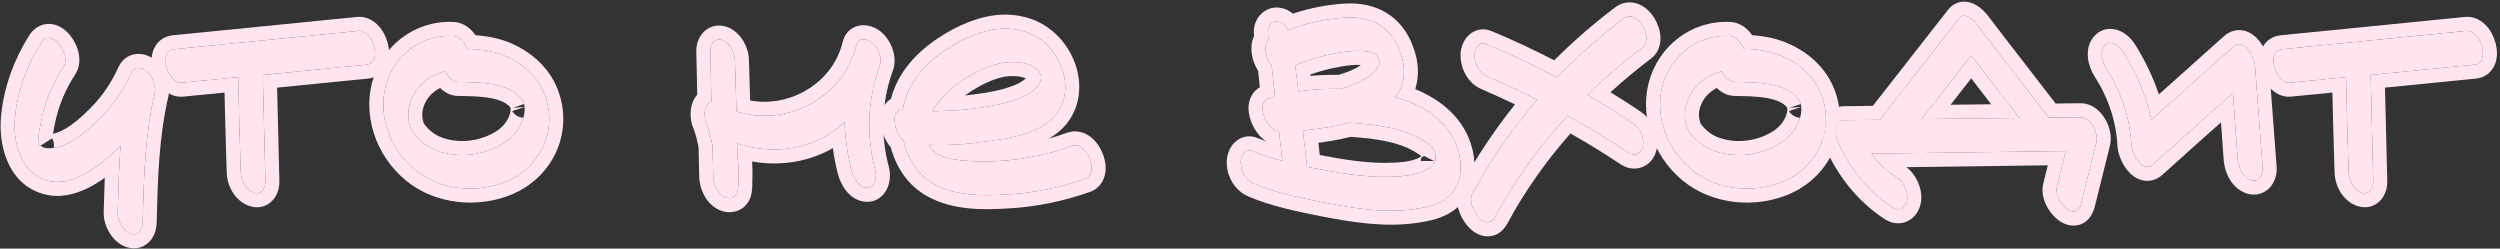
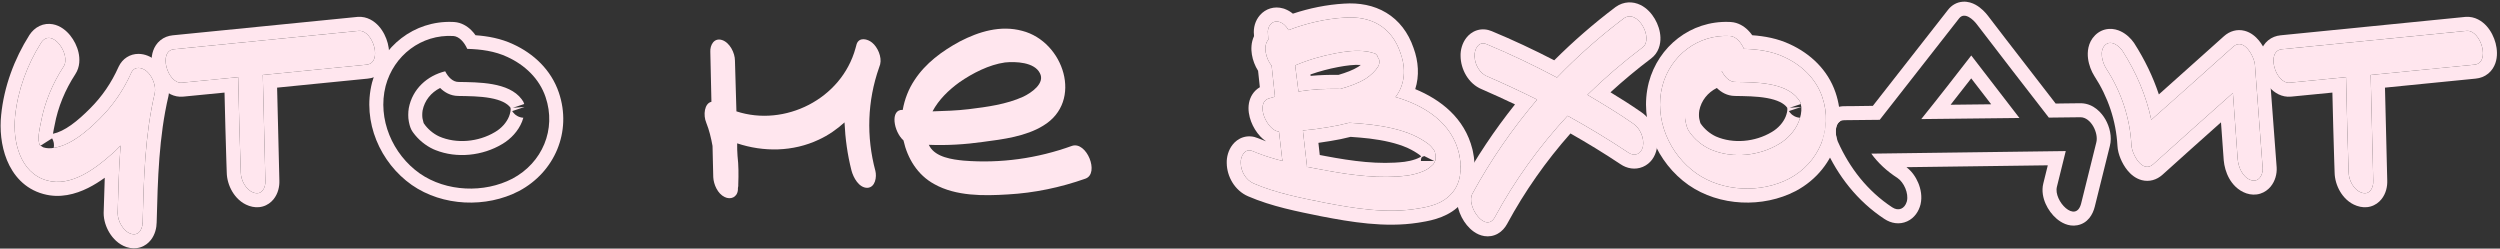
<svg xmlns="http://www.w3.org/2000/svg" width="714" height="71" viewBox="0 0 714 71" fill="none">
  <rect x="0" y="0" width="714" height="71" fill="#333333" stroke="none" />
  <path d="M704.47 8.81C708.565 8.495 711.4 18.05 706.675 18.47C696.805 19.415 686.935 20.465 677.065 21.41C677.275 31.49 677.59 41.57 677.8 51.65C677.905 53.645 676.75 55.85 674.44 55.01C672.235 54.275 670.765 51.44 670.765 49.13C670.45 40.1 670.24 31.07 670.03 22.04L653.965 23.615C649.87 24.035 647.035 14.48 651.76 14.06C669.295 12.275 686.935 10.595 704.47 8.81Z" fill="#FFE6EE" />
  <path d="M644.019 18.68C644.754 28.445 645.489 38.315 646.224 48.08C646.329 49.97 645.069 52.175 642.864 51.44C640.449 50.6 639.294 47.765 639.084 45.455C638.664 39.155 638.139 32.855 637.719 26.555C630.159 33.275 622.494 40.1 614.934 46.925C611.889 49.655 608.844 43.985 608.739 41.465C608.319 33.59 605.799 26.135 601.494 19.52C600.444 17.84 599.499 14.585 601.179 12.905C602.859 11.225 605.274 13.115 606.219 14.585C610.104 20.675 612.939 27.29 614.409 34.22C622.284 27.29 630.054 20.255 637.824 13.325C640.869 10.595 643.914 16.265 644.019 18.68Z" fill="#FFE6EE" />
-   <path d="M594.178 33.485C597.223 33.485 599.428 38.105 598.693 40.73L594.388 58.055C592.918 64.04 586.408 57.32 587.458 53.33C588.298 49.97 589.138 46.505 589.978 43.145L534.433 43.88C536.428 46.61 538.948 48.92 541.888 50.81C543.778 52.07 545.143 55.22 544.618 57.425C544.093 59.525 542.308 60.47 540.418 59.21C533.383 54.59 528.238 47.975 524.878 40.415C524.038 38.63 523.723 34.325 526.768 34.325C530.128 34.325 533.488 34.22 536.848 34.22C544.408 24.56 551.968 14.9 559.528 5.24C561.103 3.245 563.623 5.66 564.568 6.92C571.393 15.845 578.218 24.665 585.148 33.59C588.088 33.59 591.133 33.485 594.178 33.485ZM562.993 15.845C558.268 21.935 553.543 28.025 548.713 34.01C558.058 33.905 567.403 33.8 576.748 33.695C572.128 27.71 567.613 21.83 562.993 15.845Z" fill="#FFE6EE" />
-   <path d="M520.442 27.71C523.592 36.95 519.497 46.505 510.992 51.02C502.907 55.22 492.092 54.8 484.532 49.55C476.762 44.09 472.352 34.01 474.767 24.559C477.077 15.845 484.952 9.755 494.087 10.28C495.767 10.384 497.237 12.065 498.077 13.954C501.962 14.059 505.952 14.585 509.522 16.265C514.562 18.575 518.657 22.459 520.442 27.71ZM513.722 34.745C514.247 33.38 514.562 32.015 514.457 30.544C514.352 30.23 514.247 29.39 514.352 29.704C514.142 29.075 514.142 29.075 513.617 28.34C509.942 23.404 501.227 23.509 495.557 23.405C493.982 23.405 492.617 22.04 491.777 20.36C486.632 21.62 482.432 25.4 481.382 30.86C481.172 32.12 481.172 33.59 481.382 34.64C481.592 35.795 481.907 36.845 482.432 37.58C483.797 39.575 485.897 41.465 488.417 42.62C494.612 45.35 502.277 44.615 508.052 41.15C510.572 39.68 512.672 37.37 513.722 34.745Z" fill="#FFE6EE" />
+   <path d="M520.442 27.71C523.592 36.95 519.497 46.505 510.992 51.02C502.907 55.22 492.092 54.8 484.532 49.55C476.762 44.09 472.352 34.01 474.767 24.559C477.077 15.845 484.952 9.755 494.087 10.28C495.767 10.384 497.237 12.065 498.077 13.954C501.962 14.059 505.952 14.585 509.522 16.265C514.562 18.575 518.657 22.459 520.442 27.71ZM513.722 34.745C514.247 33.38 514.562 32.015 514.457 30.544C514.352 30.23 514.247 29.39 514.352 29.704C514.142 29.075 514.142 29.075 513.617 28.34C509.942 23.404 501.227 23.509 495.557 23.405C493.982 23.405 492.617 22.04 491.777 20.36C481.172 32.12 481.172 33.59 481.382 34.64C481.592 35.795 481.907 36.845 482.432 37.58C483.797 39.575 485.897 41.465 488.417 42.62C494.612 45.35 502.277 44.615 508.052 41.15C510.572 39.68 512.672 37.37 513.722 34.745Z" fill="#FFE6EE" />
  <path d="M466.396 35.27C468.391 36.53 469.651 39.47 469.231 41.78C468.811 43.985 466.816 44.825 465.031 43.565C459.361 39.785 453.586 36.32 447.706 33.065C439.621 41.78 432.586 51.545 426.916 62.045C424.291 66.77 418.621 58.79 420.511 55.325C425.761 45.665 431.956 36.74 438.991 28.445C434.371 26.135 429.646 23.93 424.816 21.83C422.611 20.99 421.141 18.365 421.141 15.95C421.036 14.165 422.296 11.645 424.501 12.59C431.326 15.425 438.151 18.68 444.661 22.145C450.541 16.055 456.946 10.385 463.771 5.24C467.761 2.405 472.381 11.12 469.126 13.535C463.561 17.735 458.311 22.25 453.376 27.08C457.786 29.705 462.196 32.33 466.396 35.27Z" fill="#FFE6EE" />
  <path d="M416.73 43.986C417.57 47.871 417.36 52.386 414.42 55.431C412.11 58.056 408.54 59.001 405.18 59.526C396.255 61.101 386.805 59.526 378.09 57.846C371.37 56.481 364.335 55.116 358.035 52.386C355.83 51.441 354.36 48.921 354.36 46.506C354.255 44.721 355.515 42.201 357.72 43.146C360.45 44.301 363.39 45.246 366.33 45.981C366.225 45.561 366.12 45.246 366.12 44.826L365.28 37.581C361.92 37.371 358.35 29.496 362.34 28.131C362.97 27.921 363.6 27.816 364.125 27.606C363.81 24.666 363.495 21.726 363.18 18.786C361.5 16.686 360.66 13.116 362.235 11.331C362.235 10.806 362.13 10.281 362.13 9.651C361.815 7.656 363.285 5.556 365.49 6.291C366.645 6.711 367.38 7.551 368.01 8.601C373.155 6.606 378.72 5.346 384.075 5.031C391.53 4.506 397.41 7.656 399.93 15.006C401.61 19.521 401.295 24.141 398.565 27.711C406.86 30.126 414.735 35.061 416.73 43.986ZM369.9 18.681C370.215 21.201 370.53 23.616 370.845 26.136C374.73 25.506 378.825 25.296 382.815 25.401C385.335 24.666 387.855 23.826 390.06 22.461C391.53 21.516 392.895 20.151 393.525 19.101C393.945 18.366 393.735 18.786 393.84 18.366C393.945 18.156 393.945 17.946 393.945 17.736C393.945 17.001 393.945 17.106 393.525 16.371C393.42 15.951 393.315 15.846 393.21 15.741C393.105 15.636 392.895 15.426 392.79 15.321C392.265 15.111 391.11 14.796 390.27 14.691C387.33 14.271 384.285 14.691 381.45 15.216C377.565 15.951 373.575 17.106 369.9 18.681ZM409.8 45.981V46.086C409.905 45.876 410.01 45.561 410.01 45.456C410.01 45.456 410.01 45.246 410.01 45.141C410.01 44.931 410.01 44.511 410.01 44.406C410.01 44.301 409.8 43.566 409.8 43.356C409.59 42.831 408.855 41.886 408.12 41.256C406.755 40.206 405.285 39.366 403.71 38.631C399.93 36.951 395.73 36.111 391.53 35.586C389.535 35.376 387.435 35.166 385.335 35.061C383.34 35.586 381.345 36.006 379.35 36.321C376.935 36.741 374.52 37.056 372.105 37.266C372.525 40.626 372.84 43.986 373.26 47.346C373.26 47.451 373.26 47.556 373.26 47.661C374.73 47.976 376.305 48.186 377.775 48.501C385.545 49.971 393.735 51.126 401.61 50.181C404.13 49.866 407.28 48.921 408.645 47.556C409.38 46.926 409.38 46.926 409.59 46.506C409.695 46.401 409.8 46.191 409.8 45.981Z" fill="#FFE6EE" />
  <path d="M306.122 41.675C310.322 40.205 314.102 49.55 310.007 51.02C302.867 53.54 295.412 55.115 287.747 55.535C280.922 55.955 273.047 56.06 266.852 52.595C262.022 49.97 259.187 45.245 258.032 40.1C255.197 37.58 254.147 31.175 257.822 31.385C258.347 28.34 259.502 25.4 261.182 22.88C264.332 18.05 269.057 14.585 274.097 11.855C279.557 9.02 285.752 7.13 291.947 8.81C303.812 11.855 309.482 28.97 297.932 35.9C292.997 38.945 286.487 39.785 280.817 40.52C275.672 41.255 270.422 41.57 265.277 41.36C265.382 41.465 265.382 41.675 265.487 41.78C267.272 44.93 271.997 45.56 275.252 45.875C285.752 46.715 296.252 45.245 306.122 41.675ZM273.992 23.51C270.947 25.715 268.112 28.445 266.327 31.805C269.792 31.7 273.257 31.595 276.722 31.175C281.867 30.545 287.432 29.81 292.262 27.605C294.467 26.555 298.562 23.825 296.987 20.885C295.412 17.735 290.057 17.525 287.012 17.84C282.497 18.47 277.772 20.885 273.992 23.51Z" fill="#FFE6EE" />
  <path d="M249.068 12.17C250.643 13.43 251.903 16.265 251.378 18.365C251.273 18.68 251.168 18.995 251.063 19.31C247.703 28.865 247.388 39.05 250.013 48.815C250.433 50.495 250.013 53.54 247.703 53.645C245.288 53.645 243.713 50.705 243.188 48.71C242.033 44.195 241.403 39.575 241.193 34.955C238.988 36.95 236.573 38.63 233.843 39.89C226.493 43.355 218.093 43.46 210.533 40.94C210.533 42.095 210.533 43.355 210.638 44.51C210.953 47.24 210.953 49.865 210.848 52.7C210.848 52.805 210.848 53.015 210.848 53.12C210.743 53.54 210.743 53.855 210.743 54.275C210.533 56.375 208.643 57.11 206.963 56.27C204.968 55.325 203.813 52.7 203.708 50.6C203.603 47.66 203.603 44.615 203.498 41.675C203.078 39.365 202.553 37.16 201.713 35.06C200.768 32.855 201.188 29.495 203.183 29.075C203.078 24.35 202.973 19.625 202.868 14.795C202.763 12.905 203.918 10.7 206.228 11.435C208.433 12.17 209.903 15.11 209.903 17.315C210.008 22.145 210.218 26.975 210.323 31.805C224.078 36.32 240.353 28.34 244.343 13.745C244.448 13.325 244.553 12.905 244.658 12.59C245.393 10.49 247.808 11.12 249.068 12.17Z" fill="#FFE6EE" />
-   <path d="M155.813 27.71C158.963 36.95 154.868 46.505 146.363 51.02C138.278 55.22 127.463 54.8 119.903 49.55C112.133 44.09 107.723 34.01 110.138 24.559C112.448 15.845 120.323 9.755 129.458 10.28C131.138 10.384 132.608 12.065 133.448 13.954C137.333 14.059 141.323 14.585 144.893 16.265C149.933 18.575 154.028 22.459 155.813 27.71ZM149.093 34.745C149.618 33.38 149.933 32.015 149.828 30.544C149.723 30.23 149.618 29.39 149.723 29.704C149.513 29.075 149.513 29.075 148.988 28.34C145.313 23.404 136.598 23.509 130.928 23.405C129.353 23.405 127.988 22.04 127.148 20.36C122.003 21.62 117.803 25.4 116.753 30.86C116.543 32.12 116.543 33.59 116.753 34.64C116.963 35.795 117.278 36.845 117.803 37.58C119.168 39.575 121.268 41.465 123.788 42.62C129.983 45.35 137.648 44.615 143.423 41.15C145.943 39.68 148.043 37.37 149.093 34.745Z" fill="#FFE6EE" />
  <path d="M102.462 8.81C106.557 8.495 109.392 18.05 104.667 18.47C94.797 19.415 84.927 20.465 75.057 21.41C75.267 31.49 75.582 41.57 75.792 51.65C75.897 53.645 74.742 55.85 72.432 55.01C70.227 54.275 68.757 51.44 68.757 49.13C68.442 40.1 68.232 31.07 68.022 22.04L51.957 23.615C47.862 24.035 45.027 14.48 49.752 14.06C67.287 12.275 84.927 10.595 102.462 8.81Z" fill="#FFE6EE" />
  <path d="M41.899 20.36C43.474 21.725 44.629 24.455 44.209 26.555C41.374 38.63 41.059 51.02 40.744 63.41C40.744 65.3 39.694 67.505 37.384 66.77C35.179 66.035 33.604 63.095 33.604 60.89C33.814 54.38 33.919 47.975 34.444 41.57C33.604 42.41 32.764 43.355 31.819 44.09C27.094 48.29 20.164 53.435 13.444 51.545C5.674 49.445 3.574 40.205 4.309 33.275C5.044 25.82 7.774 18.47 11.764 12.17C14.809 7.655 20.374 15.635 18.169 18.995C15.019 23.825 12.709 29.285 11.659 35.06C11.344 36.635 10.504 39.995 11.449 41.57C11.239 41.255 12.079 41.99 12.394 42.095C13.339 42.41 14.494 42.41 15.544 42.2C20.479 41.36 25.099 37.265 28.564 33.8C32.344 30.02 35.284 25.715 37.489 20.78C38.434 18.785 40.534 19.205 41.899 20.36Z" fill="#FFE6EE" />
  <path d="M704.163 4.823C706.887 4.613 708.954 6.082 710.187 7.461C711.446 8.867 712.301 10.643 712.749 12.35C713.183 14.008 713.363 16.106 712.671 18.069C712.309 19.099 711.674 20.167 710.641 21.014C709.596 21.872 708.35 22.332 707.054 22.452L707.055 22.453C702.133 22.924 697.208 23.422 692.272 23.921C688.57 24.295 684.86 24.665 681.148 25.029C681.236 28.824 681.331 32.622 681.43 36.426C681.561 41.464 681.693 46.514 681.798 51.565C681.862 53.24 681.447 55.291 680.131 56.914C679.413 57.798 678.381 58.598 677.024 58.975C675.698 59.343 674.371 59.22 673.174 58.804C673.17 58.803 673.165 58.802 673.161 58.8C673.131 58.79 673.102 58.781 673.073 58.77V58.768C670.832 57.986 669.276 56.297 668.331 54.695C667.382 53.087 666.795 51.161 666.767 49.27L666.653 45.874C666.444 39.39 666.284 32.909 666.131 26.441L654.355 27.596L654.354 27.595C651.618 27.869 649.523 26.427 648.27 25.051C646.996 23.652 646.136 21.877 645.687 20.173C645.25 18.518 645.071 16.421 645.763 14.459C646.126 13.43 646.761 12.363 647.793 11.516C648.831 10.665 650.067 10.205 651.354 10.082C660.129 9.188 668.93 8.321 677.722 7.455C686.517 6.588 695.304 5.722 704.064 4.831L704.114 4.826L704.163 4.823ZM704.47 8.81C686.935 10.595 669.295 12.275 651.76 14.06C647.035 14.48 649.87 24.035 653.965 23.615L670.03 22.04C670.24 31.07 670.45 40.1 670.765 49.13C670.765 51.44 672.235 54.275 674.44 55.01C676.75 55.85 677.905 53.645 677.8 51.65C677.59 41.57 677.275 31.49 677.065 21.41C686.935 20.465 696.805 19.415 706.675 18.47C711.4 18.05 708.565 8.495 704.47 8.81Z" fill="#FFE6EE" />
  <path d="M602.242 8.264C603.61 8.16 604.807 8.527 605.703 8.956C607.315 9.728 608.616 11.011 609.428 12.188L609.584 12.422L609.592 12.434C612.504 16.999 614.874 21.868 616.572 26.964C620.837 23.173 625.076 19.368 629.321 15.565L635.161 10.34C636.8 8.874 638.909 8.239 641.066 8.798C642.923 9.279 644.255 10.508 645.09 11.504C645.974 12.559 646.653 13.772 647.123 14.893C647.56 15.932 647.933 17.174 648.006 18.38H648.008C648.376 23.263 648.743 28.173 649.111 33.081L650.213 47.779L650.216 47.819L650.218 47.858C650.317 49.644 649.811 51.708 648.489 53.3C647.793 54.137 646.809 54.909 645.524 55.31C644.213 55.718 642.859 55.654 641.6 55.234L641.575 55.227L641.55 55.218C639.158 54.386 637.597 52.633 636.657 50.952C635.721 49.28 635.248 47.433 635.101 45.817L635.096 45.77L635.093 45.721C634.884 42.59 634.65 39.456 634.413 36.304C634.379 35.849 634.346 35.395 634.312 34.94C628.742 39.9 623.149 44.898 617.615 49.895L617.605 49.903C615.966 51.373 613.85 52.014 611.685 51.448C609.823 50.962 608.491 49.724 607.657 48.719C606.773 47.654 606.095 46.428 605.625 45.29C605.172 44.191 604.795 42.887 604.743 41.632C604.354 34.506 602.072 27.741 598.142 21.702L598.121 21.671L598.103 21.64C597.306 20.365 596.584 18.587 596.345 16.719C596.115 14.919 596.252 12.175 598.351 10.076C599.429 8.998 600.785 8.374 602.242 8.264ZM606.219 14.585C605.274 13.115 602.859 11.225 601.179 12.905C599.499 14.585 600.444 17.84 601.494 19.52C605.799 26.135 608.319 33.59 608.739 41.465C608.844 43.985 611.889 49.655 614.934 46.925C622.494 40.1 630.159 33.275 637.719 26.555C638.139 32.855 638.664 39.155 639.084 45.455C639.294 47.765 640.449 50.6 642.864 51.44C645 52.152 646.249 50.105 646.23 48.258L646.224 48.08C645.489 38.315 644.754 28.445 644.019 18.68C643.914 16.265 640.869 10.595 637.824 13.325L631.995 18.539C626.163 23.766 620.315 29.023 614.409 34.22C612.939 27.29 610.104 20.675 606.219 14.585Z" fill="#FFE6EE" />
  <path d="M560.556 0.494C562.072 0.383 563.346 0.885 564.189 1.342C565.819 2.225 567.085 3.617 567.745 4.49L572.859 11.159C577.579 17.298 582.313 23.413 587.096 29.575C587.901 29.565 588.719 29.552 589.554 29.538C591.058 29.512 592.615 29.485 594.178 29.485L594.515 29.493C597.963 29.651 600.229 32.202 601.333 34.151C602.484 36.184 603.271 39.064 602.571 41.707L598.271 59.008L598.272 59.009C597.729 61.22 596.295 63.771 593.271 64.335C590.696 64.815 588.562 63.481 587.385 62.478C586.062 61.352 584.947 59.828 584.232 58.212C583.546 56.66 583.02 54.537 583.578 52.359C583.996 50.688 584.414 48.989 584.834 47.281C584.84 47.258 584.845 47.236 584.851 47.213L544.479 47.747C546.053 48.925 547.174 50.612 547.847 52.216C548.566 53.932 549.029 56.166 548.509 58.351L548.504 58.373L548.498 58.395C548.023 60.294 546.823 62.243 544.689 63.217C542.447 64.239 540.074 63.778 538.222 62.552V62.554C530.453 57.452 524.846 50.192 521.223 42.04L521.224 42.039C520.94 41.419 520.705 40.689 520.543 39.904C521.255 37.763 521.582 35.487 521.479 33.163C521.654 32.889 521.855 32.62 522.087 32.36C523.284 31.02 524.949 30.325 526.768 30.325L529.241 30.308C530.069 30.299 530.903 30.287 531.745 30.273C532.782 30.257 533.832 30.241 534.89 30.23C542.052 21.078 549.215 11.926 556.378 2.774L556.383 2.768L556.388 2.762C557.413 1.463 558.865 0.617 560.556 0.494ZM564.568 6.92C563.623 5.66 561.103 3.245 559.528 5.24C551.968 14.9 544.408 24.56 536.848 34.22C533.488 34.22 530.128 34.325 526.768 34.325C523.723 34.325 524.038 38.63 524.878 40.415C528.238 47.975 533.383 54.59 540.418 59.21C542.249 60.43 543.981 59.582 544.564 57.618L544.618 57.425C545.143 55.22 543.778 52.07 541.888 50.81C538.948 48.92 536.428 46.61 534.433 43.88L589.978 43.145C589.138 46.505 588.298 49.97 587.458 53.33C586.408 57.32 592.918 64.04 594.388 58.055L598.693 40.73C599.428 38.105 597.223 33.485 594.178 33.485C591.133 33.485 588.088 33.59 585.148 33.59C578.218 24.665 571.393 15.845 564.568 6.92ZM562.993 15.845C567.613 21.83 572.128 27.71 576.748 33.695C567.403 33.8 558.058 33.905 548.713 34.01C553.543 28.025 558.268 21.935 562.993 15.845ZM562.98 22.382C561.027 24.895 559.065 27.409 557.09 29.915C558.955 29.894 560.82 29.873 562.686 29.852C564.685 29.83 566.685 29.808 568.685 29.785C568.023 28.926 567.362 28.068 566.701 27.21C565.462 25.601 564.223 23.994 562.98 22.382Z" fill="#FFE6EE" />
  <path d="M470.899 23.535C473.625 13.252 482.88 5.88 493.794 6.262L494.315 6.286L494.335 6.288C496.454 6.42 498.097 7.515 499.196 8.592C499.66 9.047 500.073 9.546 500.442 10.065C503.951 10.314 507.7 10.987 511.224 12.645C517.023 15.312 522.019 19.93 524.227 26.419C525.168 29.179 525.569 31.962 525.49 34.669C523.995 35.627 524.136 38.373 524.699 39.975C523.031 46.081 518.837 51.383 512.866 54.552L512.851 54.561L512.835 54.569C503.507 59.415 491.096 58.979 482.249 52.836L482.24 52.829L482.23 52.823C473.264 46.522 468.017 34.814 470.891 23.569L470.895 23.552L470.899 23.535ZM494.086 10.28C484.951 9.755 477.076 15.844 474.766 24.559C472.351 34.009 476.76 44.089 484.53 49.549C492.09 54.799 502.905 55.219 510.99 51.019C519.495 46.504 523.59 36.95 520.44 27.709C518.655 22.46 514.56 18.574 509.521 16.264C505.951 14.584 501.96 14.06 498.075 13.955C497.235 12.065 495.766 10.385 494.086 10.28ZM491.775 20.36C492.615 22.04 493.981 23.405 495.556 23.405C501.226 23.51 509.94 23.405 513.615 28.339C514.14 29.074 514.141 29.075 514.351 29.705C514.315 29.597 514.304 29.624 514.309 29.718L511.113 30.783L514.457 30.544L510.91 31.725C511.003 31.878 511.218 32.211 511.579 32.55C511.843 32.799 512.726 33.559 514.096 33.63C513.988 34.002 513.863 34.374 513.721 34.745C512.671 37.37 510.571 39.68 508.051 41.15C502.456 44.507 495.088 45.301 489.001 42.866L488.417 42.62C486.055 41.537 484.06 39.808 482.695 37.953L482.431 37.58C481.971 36.937 481.673 36.052 481.465 35.067L481.381 34.639C481.171 33.589 481.171 32.12 481.381 30.86C482.431 25.4 486.631 21.62 491.775 20.36ZM490.328 25.124C487.732 26.432 485.887 28.7 485.319 31.561C485.182 32.422 485.206 33.37 485.303 33.855L485.31 33.889L485.316 33.924C485.399 34.377 485.486 34.721 485.572 34.972C485.661 35.232 485.716 35.297 485.686 35.255L485.709 35.288L485.731 35.321C486.71 36.751 488.254 38.141 490.065 38.975C494.97 41.12 501.249 40.565 505.992 37.719L506.014 37.707L506.035 37.695C507.862 36.629 509.312 34.982 510 33.275C510.337 32.391 510.477 31.71 510.475 31.096C510.447 30.965 510.425 30.841 510.406 30.729C510.402 30.723 510.398 30.718 510.394 30.712C509.47 29.486 507.63 28.54 504.624 27.998C501.667 27.464 498.449 27.459 495.481 27.404V27.402C493.292 27.38 491.585 26.369 490.328 25.124Z" fill="#FFE6EE" />
  <path d="M461.453 1.979C463.775 0.329 466.389 0.383 468.49 1.399C470.367 2.307 471.736 3.896 472.615 5.395C473.51 6.921 474.157 8.79 474.221 10.685C474.284 12.558 473.755 15.062 471.534 16.726L471.535 16.727C467.504 19.769 463.643 22.98 459.953 26.359C462.881 28.136 465.823 29.986 468.679 31.985C470.422 33.136 471.653 34.843 472.389 36.541C473.145 38.286 473.546 40.406 473.166 42.495L473.163 42.511L473.159 42.528C472.747 44.692 471.424 46.713 469.202 47.655C466.994 48.591 464.638 48.142 462.812 46.891V46.893C458.132 43.773 453.37 40.868 448.526 38.114C441.549 45.984 435.442 54.672 430.435 63.945L430.424 63.966L430.412 63.987C429.828 65.04 428.981 66.057 427.776 66.738C426.523 67.445 425.168 67.624 423.916 67.426C421.637 67.066 419.947 65.533 418.929 64.294C417.823 62.948 416.937 61.26 416.478 59.522C416.043 57.875 415.835 55.544 416.999 53.409C421.56 45.019 426.813 37.176 432.686 29.816C429.581 28.332 426.43 26.893 423.23 25.502C419.264 23.899 417.171 19.636 417.142 16.027C417.078 14.31 417.597 12.317 418.809 10.775C419.472 9.93 420.471 9.068 421.854 8.642C423.293 8.199 424.763 8.35 426.076 8.913C432.092 11.413 438.098 14.228 443.891 17.223C449.33 11.792 455.178 6.708 461.363 2.045L461.407 2.011L461.453 1.979ZM469.125 13.535C472.38 11.12 467.761 2.406 463.771 5.24L462.495 6.211C456.147 11.095 450.173 16.435 444.66 22.144C438.15 18.679 431.325 15.424 424.5 12.589C422.295 11.645 421.036 14.165 421.141 15.95L421.145 16.176C421.233 18.527 422.68 21.017 424.816 21.83C429.646 23.93 434.371 26.135 438.991 28.445C431.956 36.74 425.76 45.665 420.51 55.325L420.427 55.49C418.796 59.035 424.331 66.696 426.915 62.044C432.585 51.545 439.62 41.78 447.705 33.065C453.585 36.32 459.361 39.785 465.031 43.565C466.76 44.786 468.686 44.035 469.187 41.982L469.231 41.78C469.651 39.47 468.391 36.529 466.396 35.269C462.196 32.329 457.785 29.705 453.375 27.08C458.31 22.25 463.56 17.735 469.125 13.535Z" fill="#FFE6EE" />
  <path d="M383.809 1.039C388.153 0.736 392.347 1.483 395.92 3.641C399.536 5.825 402.187 9.257 403.713 13.708C405.114 17.529 405.411 21.651 404.194 25.45C411.424 28.439 418.314 33.721 420.511 42.598L420.633 43.112L420.639 43.14C421.58 47.492 421.608 53.612 417.421 58.071L417.422 58.072C414.127 61.816 409.316 62.921 405.874 63.464L404.959 63.615C395.499 65.075 385.729 63.392 377.331 61.773L377.292 61.765C370.687 60.423 363.204 58.986 356.443 56.056C352.616 54.408 350.394 50.362 350.359 46.596C350.292 44.875 350.812 42.877 352.027 41.33C352.691 40.486 353.689 39.623 355.072 39.197C356.505 38.757 357.967 38.904 359.276 39.461C360.023 39.777 360.792 40.075 361.574 40.358L361.573 40.35C360.919 39.912 360.368 39.414 359.932 38.952C358.789 37.742 357.883 36.228 357.308 34.695C356.749 33.21 356.357 31.316 356.71 29.42C357.036 27.668 358.027 25.948 359.811 24.906C359.645 23.348 359.477 21.791 359.31 20.233C358.427 18.831 357.8 17.202 357.537 15.579C357.297 14.096 357.297 12.136 358.151 10.329C358.144 10.209 358.138 10.08 358.134 9.943C357.911 7.955 358.489 5.855 359.868 4.296C361.433 2.528 363.898 1.652 366.501 2.416L366.754 2.495L366.805 2.513L366.855 2.531C367.807 2.877 368.592 3.361 369.247 3.905C373.971 2.331 378.951 1.328 383.809 1.039ZM399.929 15.005C397.409 7.655 391.528 4.505 384.073 5.03C378.718 5.345 373.153 6.605 368.009 8.6L367.767 8.217C367.229 7.409 366.597 6.757 365.7 6.374L365.488 6.29C363.283 5.556 361.815 7.656 362.13 9.651L362.133 9.882C362.153 10.412 362.233 10.871 362.233 11.33C360.659 13.115 361.499 16.685 363.179 18.785C363.494 21.725 363.81 24.666 364.125 27.606C363.6 27.816 362.969 27.92 362.339 28.13C358.349 29.495 361.918 37.37 365.278 37.58L366.12 44.826C366.12 45.246 366.225 45.561 366.33 45.981C363.757 45.338 361.184 44.533 358.752 43.569L357.719 43.145C355.514 42.2 354.253 44.72 354.358 46.505C354.358 48.92 355.828 51.44 358.033 52.385C364.333 55.115 371.369 56.48 378.089 57.845C386.804 59.525 396.255 61.101 405.18 59.526C408.54 59.001 412.109 58.055 414.419 55.43C417.175 52.575 417.531 48.429 416.873 44.721L416.728 43.986C414.733 35.06 406.858 30.125 398.563 27.71C401.208 24.252 401.586 19.808 400.08 15.429L399.929 15.005ZM385.728 39.088C383.813 39.572 381.895 39.968 379.973 40.272L379.972 40.271C378.827 40.469 377.683 40.644 376.538 40.797C376.578 41.156 376.618 41.514 376.657 41.87C376.745 42.676 376.832 43.473 376.922 44.266C377.438 44.357 377.979 44.456 378.517 44.569C386.224 46.028 393.904 47.075 401.132 46.208C402.132 46.082 403.261 45.828 404.236 45.486C404.722 45.316 405.119 45.142 405.417 44.981C405.73 44.811 405.832 44.71 405.815 44.727L405.88 44.661C405.777 44.544 405.673 44.437 405.583 44.354C404.537 43.562 403.375 42.891 402.048 42.27C398.816 40.84 395.098 40.065 391.094 39.562C389.306 39.374 387.509 39.194 385.728 39.088ZM406.009 44.831C405.898 45.124 405.799 45.512 405.799 45.981H409.59L406.766 44.569L406.085 44.841C406.128 44.949 406.164 45.016 406.175 45.036C406.188 45.06 406.19 45.064 406.179 45.046C406.158 45.013 406.115 44.955 406.053 44.874C406.05 44.89 406.049 44.909 406.046 44.932C406.056 45.004 406.064 45.057 406.068 45.077C406.076 45.12 406.081 45.138 406.074 45.109C406.065 45.067 406.055 45.03 406.041 44.97C406.027 45.078 406.01 45.24 406.009 45.436V44.831ZM388.648 18.546C386.68 18.428 384.531 18.712 382.184 19.147C379.526 19.65 376.833 20.361 374.259 21.272C374.276 21.404 374.292 21.537 374.309 21.669C376.964 21.424 379.645 21.34 382.271 21.388C384.483 20.724 386.357 20.042 387.929 19.073C388.169 18.917 388.412 18.737 388.648 18.546ZM410.009 45.455L409.99 45.569C409.956 45.711 409.877 45.928 409.799 46.085L409.8 45.981C409.799 46.19 409.694 46.4 409.589 46.505C409.379 46.925 409.378 46.925 408.643 47.555C407.278 48.92 404.128 49.865 401.608 50.18C394.226 51.066 386.566 50.106 379.235 48.772L377.773 48.5C376.303 48.185 374.729 47.976 373.26 47.661L373.259 47.345C372.839 43.985 372.523 40.625 372.103 37.265C374.518 37.055 376.934 36.74 379.349 36.32C381.344 36.005 383.339 35.585 385.334 35.06C387.434 35.165 389.533 35.375 391.528 35.585C395.728 36.11 399.93 36.951 403.71 38.631C405.285 39.366 406.755 40.206 408.12 41.256C408.855 41.886 409.59 42.831 409.8 43.356C409.8 43.566 410.01 44.301 410.01 44.406L410.009 45.455ZM393.942 17.893C393.937 18.05 393.918 18.208 393.84 18.366L393.812 18.487C393.777 18.698 393.891 18.457 393.523 19.1C392.893 20.15 391.529 21.515 390.059 22.46C387.854 23.825 385.333 24.666 382.813 25.401L382.064 25.384C378.313 25.323 374.486 25.544 370.844 26.135C370.529 23.615 370.213 21.2 369.898 18.68C373.573 17.105 377.563 15.95 381.448 15.215C384.283 14.69 387.328 14.271 390.268 14.691L390.597 14.738C391.388 14.872 392.33 15.137 392.79 15.321L393.21 15.741C393.315 15.846 393.418 15.951 393.523 16.37L393.767 16.79C393.944 17.105 393.943 17.184 393.943 17.735L393.942 17.893Z" fill="#FFE6EE" />
-   <path d="M272.253 8.304C278.047 5.296 285.334 2.893 292.94 4.935C292.957 4.939 292.976 4.944 292.993 4.948C300.492 6.895 305.817 13.165 307.587 19.877C309.403 26.765 307.586 34.771 299.989 39.329L299.988 39.328C299.861 39.406 299.732 39.482 299.604 39.558C301.339 39.076 303.06 38.527 304.761 37.912L304.8 37.898C307.503 36.953 309.936 37.896 311.547 39.162C313.1 40.383 314.204 42.09 314.875 43.727C315.542 45.353 315.963 47.352 315.675 49.315C315.368 51.401 314.14 53.785 311.357 54.784L311.348 54.787L311.337 54.791C303.865 57.428 296.036 59.086 287.965 59.528L287.964 59.528C281.236 59.941 272.267 60.185 264.941 56.108C264.937 56.105 264.932 56.102 264.927 56.1C264.918 56.094 264.908 56.09 264.898 56.085C259.211 52.976 255.896 47.643 254.403 42.093C252.687 40.073 251.693 37.373 251.499 35.05C251.385 33.68 251.496 31.842 252.494 30.213C252.996 29.394 253.655 28.741 254.419 28.27C255.152 25.566 256.31 22.974 257.853 20.66C261.517 15.058 266.883 11.212 272.19 8.337L272.253 8.304ZM291.946 8.809C285.751 7.129 279.556 9.02 274.096 11.855C269.056 14.585 264.331 18.049 261.181 22.879C259.501 25.399 258.346 28.339 257.821 31.384L257.652 31.379C254.179 31.373 255.241 37.618 258.031 40.099C259.186 45.244 262.021 49.969 266.851 52.594C273.046 56.059 280.921 55.954 287.746 55.534C295.411 55.114 302.866 53.539 310.006 51.019C314.101 49.549 310.321 40.204 306.121 41.674C296.251 45.244 285.751 46.714 275.251 45.874C271.996 45.559 267.272 44.93 265.487 41.78C265.382 41.675 265.382 41.465 265.277 41.36C270.422 41.57 275.672 41.254 280.816 40.519C286.486 39.784 292.996 38.944 297.931 35.9C309.3 29.078 303.984 12.387 292.498 8.962L291.946 8.809ZM287.011 17.839C290.056 17.524 295.411 17.734 296.986 20.884L297.117 21.159C298.307 23.993 294.397 26.587 292.261 27.605L291.806 27.807C287.083 29.855 281.705 30.564 276.721 31.174C273.256 31.594 269.791 31.699 266.326 31.804C268.111 28.444 270.946 25.714 273.991 23.509C277.771 20.884 282.496 18.469 287.011 17.839ZM291.719 21.975C290.368 21.688 288.75 21.687 287.493 21.811C283.889 22.332 279.811 24.341 276.301 26.774C276.077 26.937 275.857 27.102 275.64 27.269L276.239 27.203C281.451 26.565 286.39 25.877 290.564 23.981C290.951 23.795 291.438 23.528 291.921 23.204C292.339 22.923 292.692 22.637 292.963 22.375C292.706 22.249 292.313 22.101 291.719 21.975Z" fill="#FFE6EE" />
-   <path d="M246.789 7.2C248.683 7.259 250.403 8.1 251.565 9.047C251.571 9.052 251.578 9.057 251.584 9.062C251.599 9.074 251.613 9.085 251.627 9.097C253.042 10.25 254.095 11.879 254.729 13.482C255.366 15.092 255.788 17.214 255.257 19.335L255.22 19.485L255.171 19.63C255.066 19.945 254.962 20.26 254.857 20.575L254.846 20.607L254.835 20.637C251.749 29.413 251.454 38.773 253.875 47.777L253.884 47.811L253.892 47.845C254.273 49.367 254.279 51.346 253.66 53.131C253.005 55.02 251.262 57.487 247.883 57.641L247.792 57.645H247.702C244.732 57.645 242.699 55.83 241.572 54.373C240.414 52.876 239.686 51.124 239.319 49.728L239.315 49.715L239.312 49.701C238.686 47.256 238.207 44.789 237.858 42.316C237.112 42.741 236.342 43.139 235.546 43.507L235.547 43.508C235.543 43.51 235.538 43.512 235.534 43.514C235.528 43.516 235.523 43.519 235.518 43.522L235.517 43.521C228.927 46.619 221.675 47.325 214.796 46.128C214.946 48.364 214.927 50.535 214.847 52.742V53.612L214.743 54.029C214.743 54.034 214.743 54.039 214.743 54.045C214.742 54.1 214.742 54.163 214.742 54.276V54.475L214.722 54.673C214.494 56.954 213.237 58.969 211.138 59.98C209.177 60.924 207.009 60.737 205.25 59.883V59.885C205.237 59.879 205.225 59.872 205.212 59.866C205.199 59.86 205.186 59.854 205.173 59.848V59.846C203.208 58.889 201.898 57.258 201.094 55.746C200.27 54.197 199.795 52.443 199.712 50.8L199.71 50.772L199.709 50.743C199.655 49.231 199.629 47.698 199.603 46.208C199.578 44.807 199.552 43.443 199.507 42.108C199.121 40.037 198.667 38.216 197.999 36.546C197.229 34.694 197.038 32.515 197.424 30.606C197.629 29.593 198.123 28.184 199.135 27.033C199.046 23.016 198.957 18.987 198.868 14.882C198.803 13.205 199.246 11.199 200.535 9.611C201.235 8.747 202.232 7.963 203.536 7.562C204.77 7.182 206.03 7.221 207.206 7.553L207.44 7.623L207.466 7.632L207.492 7.641C209.829 8.42 211.41 10.204 212.346 11.809C213.283 13.416 213.882 15.355 213.9 17.229C213.952 19.618 214.031 22.011 214.11 24.43C214.156 25.843 214.2 27.265 214.241 28.691C225.284 30.776 237.362 24.049 240.476 12.716C240.568 12.347 240.706 11.793 240.862 11.325L240.881 11.269C241.325 10.002 242.138 8.867 243.349 8.106C244.52 7.369 245.762 7.169 246.789 7.2ZM249.068 12.17C247.808 11.12 245.392 10.49 244.657 12.59C244.552 12.905 244.448 13.325 244.343 13.745C240.353 28.34 224.078 36.32 210.323 31.805C210.218 26.975 210.007 22.145 209.902 17.316C209.902 15.111 208.433 12.17 206.228 11.435C203.918 10.7 202.762 12.905 202.867 14.795C202.972 19.625 203.078 24.35 203.183 29.075C201.188 29.495 200.768 32.855 201.713 35.06C202.553 37.16 203.077 39.365 203.497 41.675C203.602 44.615 203.602 47.66 203.707 50.6C203.812 52.7 204.968 55.325 206.963 56.27C208.643 57.11 210.531 56.375 210.742 54.276C210.742 53.856 210.743 53.54 210.848 53.12V52.7C210.953 49.865 210.953 47.24 210.638 44.51C210.533 43.355 210.532 42.096 210.532 40.941C218.092 43.461 226.493 43.355 233.843 39.89C236.573 38.63 238.988 36.95 241.193 34.955C241.403 39.575 242.033 44.195 243.188 48.71C243.713 50.705 245.287 53.645 247.702 53.645C249.867 53.546 250.372 50.864 250.081 49.145L250.013 48.815C247.47 39.355 247.686 29.502 250.756 20.208L251.063 19.31L251.378 18.365C251.903 16.265 250.643 13.43 249.068 12.17Z" fill="#FFE6EE" />
  <path d="M106.271 23.535C108.996 13.252 118.251 5.88 129.165 6.262L129.687 6.286L129.706 6.288C131.825 6.42 133.469 7.515 134.567 8.592C135.031 9.047 135.444 9.546 135.813 10.065C139.322 10.314 143.071 10.987 146.595 12.645C152.394 15.312 157.39 19.93 159.598 26.419C163.412 37.608 158.391 49.162 148.237 54.552L148.222 54.561L148.206 54.569C138.878 59.415 126.467 58.979 117.62 52.836L117.611 52.829L117.602 52.823C108.635 46.522 103.388 34.814 106.262 23.569L106.266 23.552L106.271 23.535ZM129.457 10.28C120.322 9.755 112.447 15.844 110.137 24.559C107.722 34.009 112.132 44.089 119.901 49.549C127.461 54.799 138.276 55.219 146.361 51.019C154.866 46.504 158.962 36.95 155.812 27.709C154.027 22.46 149.932 18.574 144.892 16.264C141.322 14.584 137.331 14.06 133.446 13.955C132.606 12.065 131.137 10.385 129.457 10.28ZM127.146 20.36C127.987 22.04 129.352 23.405 130.927 23.405C136.597 23.51 145.311 23.405 148.986 28.339C149.511 29.074 149.512 29.075 149.722 29.705C149.686 29.597 149.675 29.624 149.68 29.718L146.484 30.783L149.828 30.544L146.281 31.725C146.374 31.878 146.589 32.211 146.95 32.55C147.214 32.799 148.097 33.559 149.467 33.63C149.359 34.002 149.234 34.374 149.092 34.745C148.042 37.37 145.942 39.68 143.422 41.15C137.828 44.507 130.459 45.301 124.372 42.866L123.788 42.62C121.426 41.537 119.431 39.808 118.066 37.953L117.802 37.58C117.342 36.937 117.044 36.052 116.836 35.067L116.752 34.639C116.542 33.589 116.542 32.12 116.752 30.86C117.802 25.4 122.002 21.62 127.146 20.36ZM125.699 25.124C123.103 26.432 121.258 28.7 120.69 31.561C120.553 32.422 120.577 33.37 120.674 33.855L120.681 33.889L120.688 33.924C120.77 34.377 120.857 34.721 120.943 34.972C121.032 35.232 121.087 35.297 121.057 35.255L121.08 35.288L121.103 35.321C122.081 36.751 123.625 38.141 125.437 38.975C130.341 41.12 136.62 40.565 141.363 37.719L141.385 37.707L141.406 37.695C143.233 36.629 144.683 34.982 145.371 33.275C145.708 32.391 145.848 31.71 145.846 31.096C145.819 30.965 145.796 30.841 145.777 30.729C145.773 30.723 145.769 30.718 145.765 30.712C144.841 29.486 143.001 28.54 139.995 27.998C137.038 27.464 133.82 27.459 130.853 27.404V27.402C128.663 27.38 126.956 26.369 125.699 25.124Z" fill="#FFE6EE" />
  <path d="M102.155 4.823C104.88 4.613 106.946 6.082 108.179 7.461C109.438 8.867 110.293 10.643 110.741 12.35C111.176 14.008 111.355 16.106 110.664 18.069C110.301 19.099 109.666 20.167 108.633 21.014C107.588 21.872 106.342 22.332 105.046 22.452L105.047 22.453C100.125 22.924 95.201 23.422 90.264 23.921C86.562 24.295 82.852 24.665 79.14 25.029C79.228 28.824 79.323 32.622 79.422 36.426C79.554 41.464 79.685 46.514 79.79 51.565C79.854 53.24 79.44 55.291 78.124 56.914C77.406 57.798 76.373 58.598 75.016 58.975C73.69 59.343 72.363 59.22 71.166 58.804C71.162 58.803 71.157 58.802 71.153 58.8C71.124 58.79 71.094 58.781 71.065 58.77V58.768C68.824 57.986 67.268 56.297 66.323 54.695C65.374 53.087 64.787 51.161 64.759 49.27L64.645 45.874C64.436 39.39 64.276 32.909 64.124 26.441L52.347 27.596L52.346 27.595C49.611 27.869 47.515 26.427 46.262 25.051C44.988 23.652 44.128 21.877 43.679 20.173C43.242 18.518 43.063 16.421 43.755 14.459C44.119 13.43 44.753 12.363 45.786 11.516C46.823 10.665 48.059 10.205 49.346 10.082C58.121 9.188 66.922 8.321 75.714 7.455C84.509 6.588 93.296 5.722 102.056 4.831L102.106 4.826L102.155 4.823ZM102.462 8.81C84.927 10.595 67.287 12.275 49.752 14.06C45.027 14.48 47.862 24.035 51.957 23.615L68.022 22.04C68.232 31.07 68.442 40.1 68.757 49.13C68.757 51.44 70.227 54.275 72.432 55.01C74.742 55.85 75.897 53.645 75.792 51.65C75.582 41.57 75.267 31.49 75.057 21.41C84.927 20.465 94.797 19.415 104.667 18.47C109.392 18.05 106.557 8.495 102.462 8.81Z" fill="#FFE6EE" />
  <path d="M11.297 7.412C12.553 6.819 13.866 6.705 15.072 6.923C17.319 7.33 19 8.82 20.046 10.114C21.156 11.488 22.027 13.213 22.429 14.997C22.815 16.709 22.89 19.092 21.514 21.19C18.627 25.618 16.539 30.58 15.595 35.776L15.588 35.811L15.581 35.845C15.424 36.631 15.246 37.406 15.128 38.207C16.707 37.884 18.443 37.031 20.293 35.721C22.223 34.354 24.057 32.651 25.735 30.972C29.161 27.546 31.826 23.649 33.837 19.149L33.856 19.108L33.874 19.068C35.003 16.684 37.165 15.389 39.536 15.389C41.429 15.389 43.084 16.197 44.255 17.12L44.483 17.307L44.501 17.322L44.519 17.337C45.884 18.521 46.907 20.127 47.531 21.735C48.15 23.329 48.533 25.332 48.131 27.34L48.118 27.404L48.104 27.47C45.379 39.077 45.06 51.052 44.743 63.512L44.742 63.511C44.725 65.034 44.315 66.982 43.066 68.559C42.384 69.419 41.4 70.223 40.082 70.637C38.753 71.054 37.403 70.974 36.171 70.582L36.146 70.573L36.119 70.565C33.816 69.797 32.214 68.048 31.248 66.457C30.268 64.843 29.605 62.847 29.605 60.89V60.825L29.607 60.761C29.713 57.459 29.793 54.12 29.919 50.768C28.447 51.828 26.849 52.842 25.162 53.682C21.533 55.489 17.068 56.705 12.4 55.405C12.394 55.404 12.388 55.402 12.382 55.401C12.375 55.399 12.368 55.398 12.361 55.396C6.979 53.926 3.717 49.975 1.984 45.734C0.277 41.554 -0.09 36.822 0.331 32.854C1.138 24.722 4.103 16.791 8.385 10.03L8.416 9.982L8.447 9.934C9.136 8.912 10.07 7.991 11.297 7.412ZM15.414 41.555C15.419 41.178 15.371 40.881 15.337 40.712C15.266 40.36 15.158 40.09 15.091 39.937L15.414 41.555ZM33.604 60.89C33.604 63.095 35.179 66.035 37.384 66.77C39.55 67.459 40.608 65.564 40.732 63.768L40.744 63.41C41.059 51.02 41.374 38.63 44.209 26.555C44.603 24.587 43.612 22.064 42.19 20.632L41.899 20.36C40.534 19.205 38.434 18.785 37.489 20.78L37.068 21.698C34.914 26.251 32.108 30.257 28.564 33.8L27.901 34.456C24.521 37.764 20.171 41.413 15.544 42.2C15.478 42.213 15.411 42.222 15.345 42.234C15.391 41.988 15.412 41.76 15.414 41.555L15.091 39.937C15.084 39.922 15.08 39.907 15.074 39.894C15.059 39.86 15.042 39.828 15.027 39.797C15.047 39.977 15.062 39.844 14.91 39.569C14.899 39.549 14.888 39.53 14.877 39.512L11.598 41.588C11.474 41.504 11.398 41.461 11.421 41.519C10.75 40.327 11.04 38.18 11.361 36.521L11.659 35.06C12.709 29.285 15.019 23.825 18.169 18.995C20.374 15.635 14.809 7.655 11.764 12.17C7.774 18.47 5.044 25.82 4.309 33.275C3.574 40.205 5.674 49.445 13.444 51.545C20.164 53.435 27.094 48.29 31.819 44.09C32.764 43.355 33.604 42.41 34.444 41.57C33.919 47.975 33.814 54.38 33.604 60.89Z" fill="#FFE6EE" />
</svg>